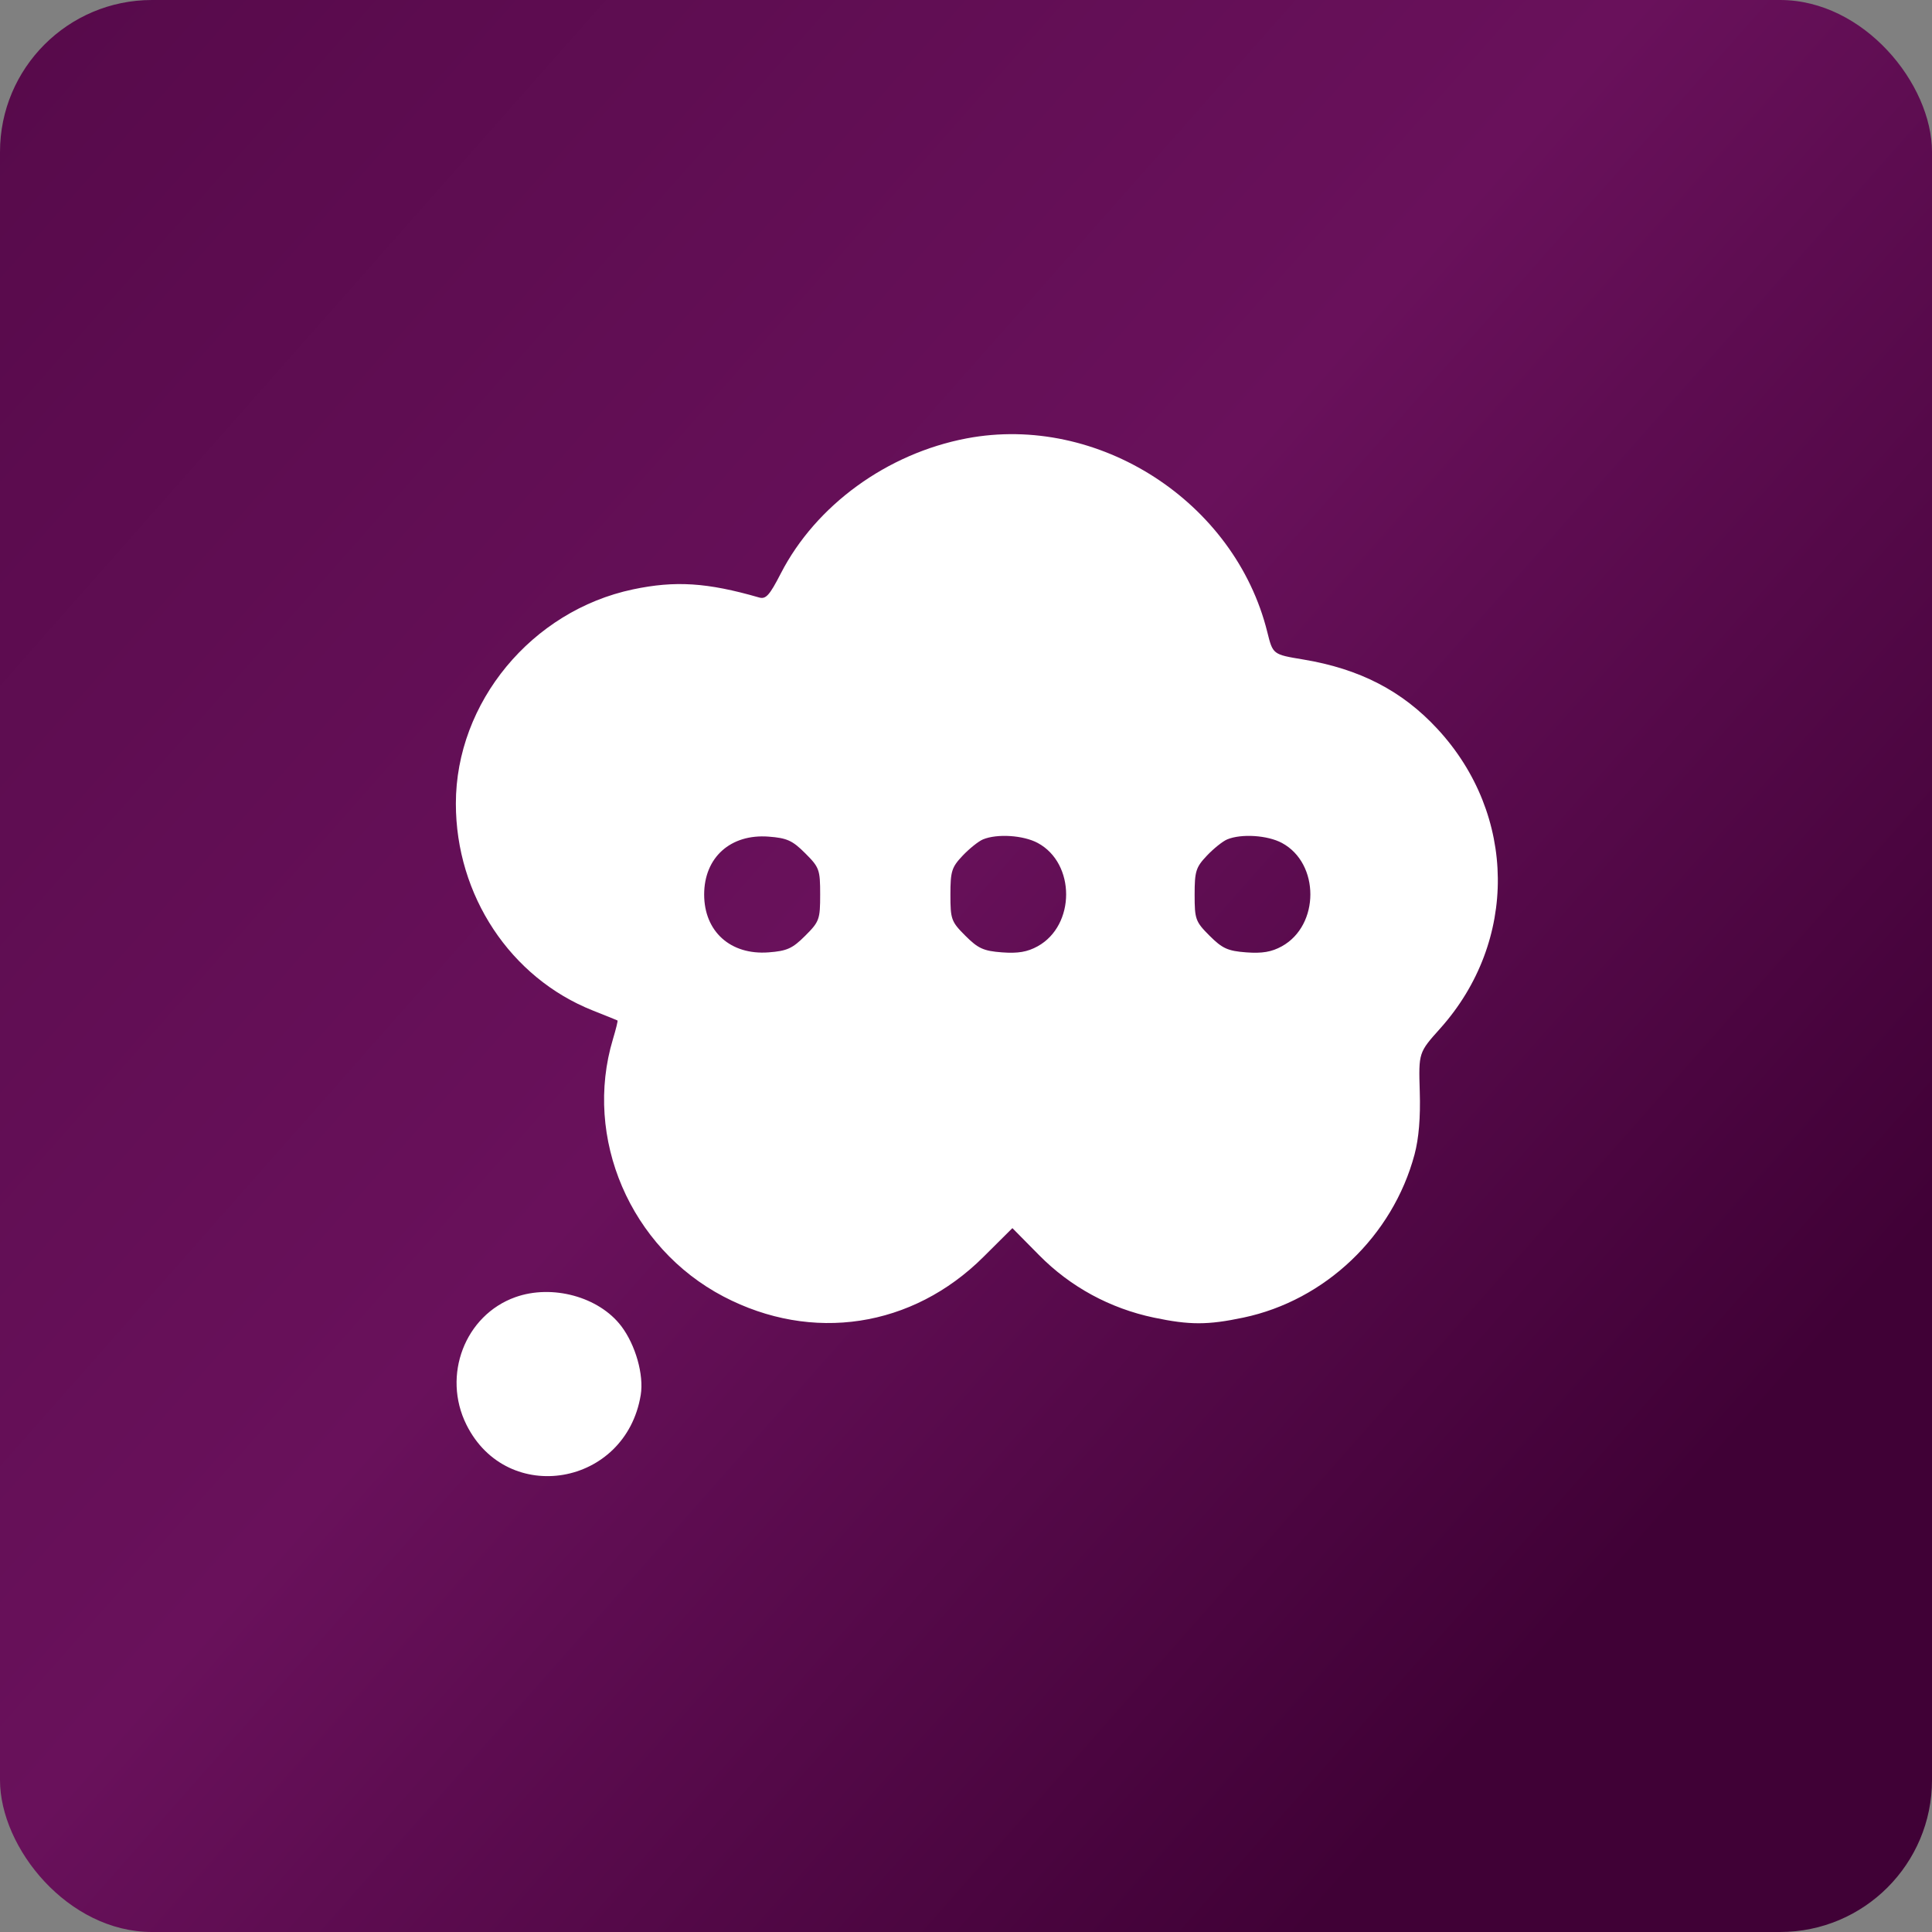
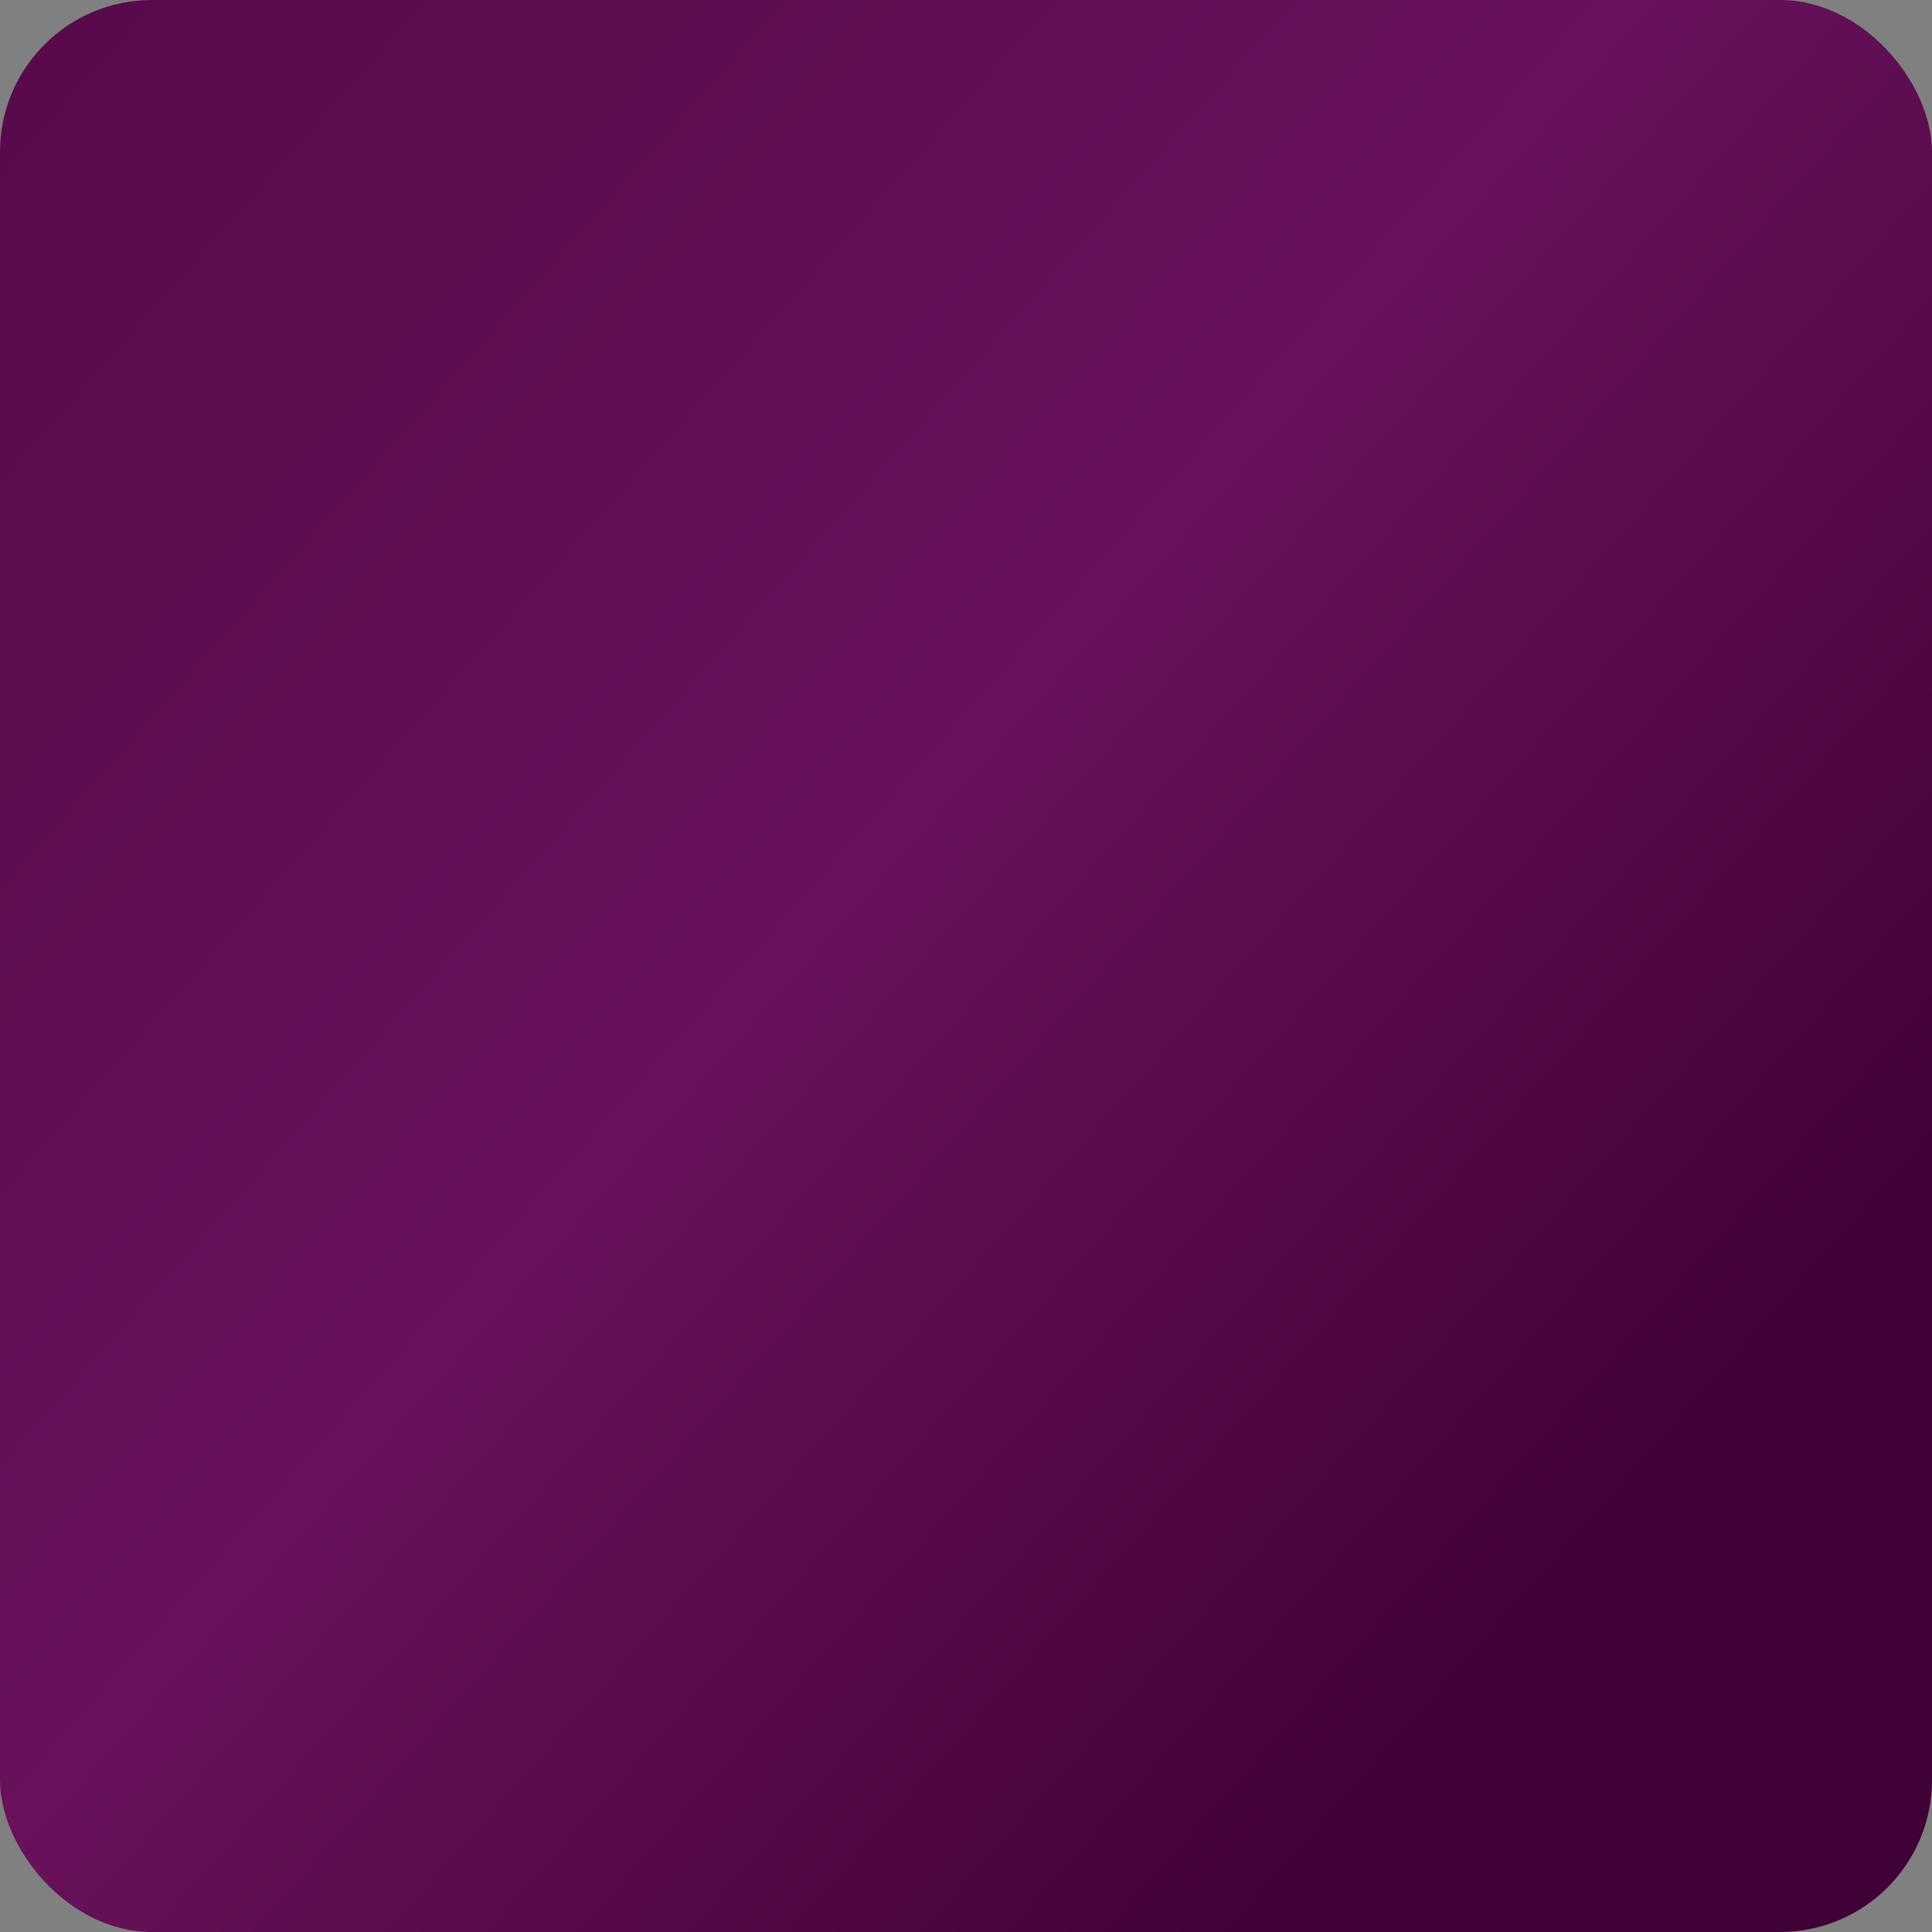
<svg xmlns="http://www.w3.org/2000/svg" width="89" height="89" viewBox="0 0 89 89" fill="none">
  <rect x="0" y="0" width="89" height="89" fill="#808080" stroke="none" />
  <rect width="89" height="89" rx="7" fill="url(#paint0_linear_469_672)" />
-   <path fill-rule="evenodd" clip-rule="evenodd" d="M44.529 20.195C40.864 20.891 37.583 23.276 35.968 26.418C35.45 27.426 35.281 27.614 34.969 27.524C32.577 26.834 31.107 26.74 29.157 27.151C24.491 28.135 21 32.358 21 37.019C21 41.247 23.511 45.041 27.308 46.55C27.912 46.789 28.424 46.996 28.446 47.01C28.469 47.023 28.374 47.409 28.236 47.869C26.866 52.424 29.036 57.476 33.327 59.725C37.408 61.863 42.031 61.16 45.303 57.902L46.637 56.575L47.872 57.825C49.31 59.282 51.134 60.273 53.157 60.698C54.809 61.044 55.633 61.044 57.282 60.696C61.049 59.902 64.158 56.938 65.162 53.184C65.36 52.443 65.44 51.483 65.403 50.283C65.349 48.489 65.349 48.489 66.344 47.378C69.932 43.371 69.879 37.532 66.218 33.579C64.591 31.821 62.636 30.811 60.022 30.378C58.636 30.148 58.636 30.148 58.38 29.117C56.889 23.103 50.589 19.045 44.529 20.195ZM37.092 39.305C37.745 39.957 37.782 40.06 37.782 41.206C37.782 42.353 37.745 42.456 37.092 43.108C36.505 43.695 36.254 43.808 35.405 43.872C33.653 44.004 32.438 42.912 32.438 41.206C32.438 39.5 33.653 38.409 35.405 38.54C36.254 38.604 36.505 38.718 37.092 39.305ZM47.802 38.831C49.551 39.769 49.55 42.627 47.799 43.593C47.327 43.853 46.894 43.927 46.159 43.872C45.309 43.808 45.059 43.695 44.472 43.108C43.82 42.456 43.782 42.351 43.782 41.215C43.782 40.136 43.84 39.952 44.344 39.419C44.654 39.092 45.076 38.754 45.282 38.668C45.932 38.398 47.139 38.475 47.802 38.831ZM59.052 38.831C60.802 39.769 60.8 42.627 59.049 43.593C58.577 43.853 58.144 43.927 57.41 43.872C56.56 43.808 56.31 43.695 55.722 43.108C55.071 42.456 55.032 42.351 55.032 41.215C55.032 40.136 55.09 39.952 55.595 39.419C55.904 39.092 56.326 38.754 56.532 38.668C57.183 38.398 58.389 38.475 59.052 38.831ZM23.742 59.755C21.42 60.583 20.355 63.361 21.488 65.634C23.367 69.402 28.827 68.468 29.516 64.26C29.668 63.334 29.275 61.949 28.615 61.084C27.587 59.737 25.438 59.151 23.742 59.755Z" fill="white" />
  <defs>
    <linearGradient id="paint0_linear_469_672" x1="28.388" y1="-54.474" x2="120.516" y2="26.921" gradientUnits="userSpaceOnUse">
      <stop stop-color="#520846" />
      <stop offset="0.581" stop-color="#69115B" />
      <stop offset="0.967" stop-color="#400136" />
    </linearGradient>
  </defs>
</svg>